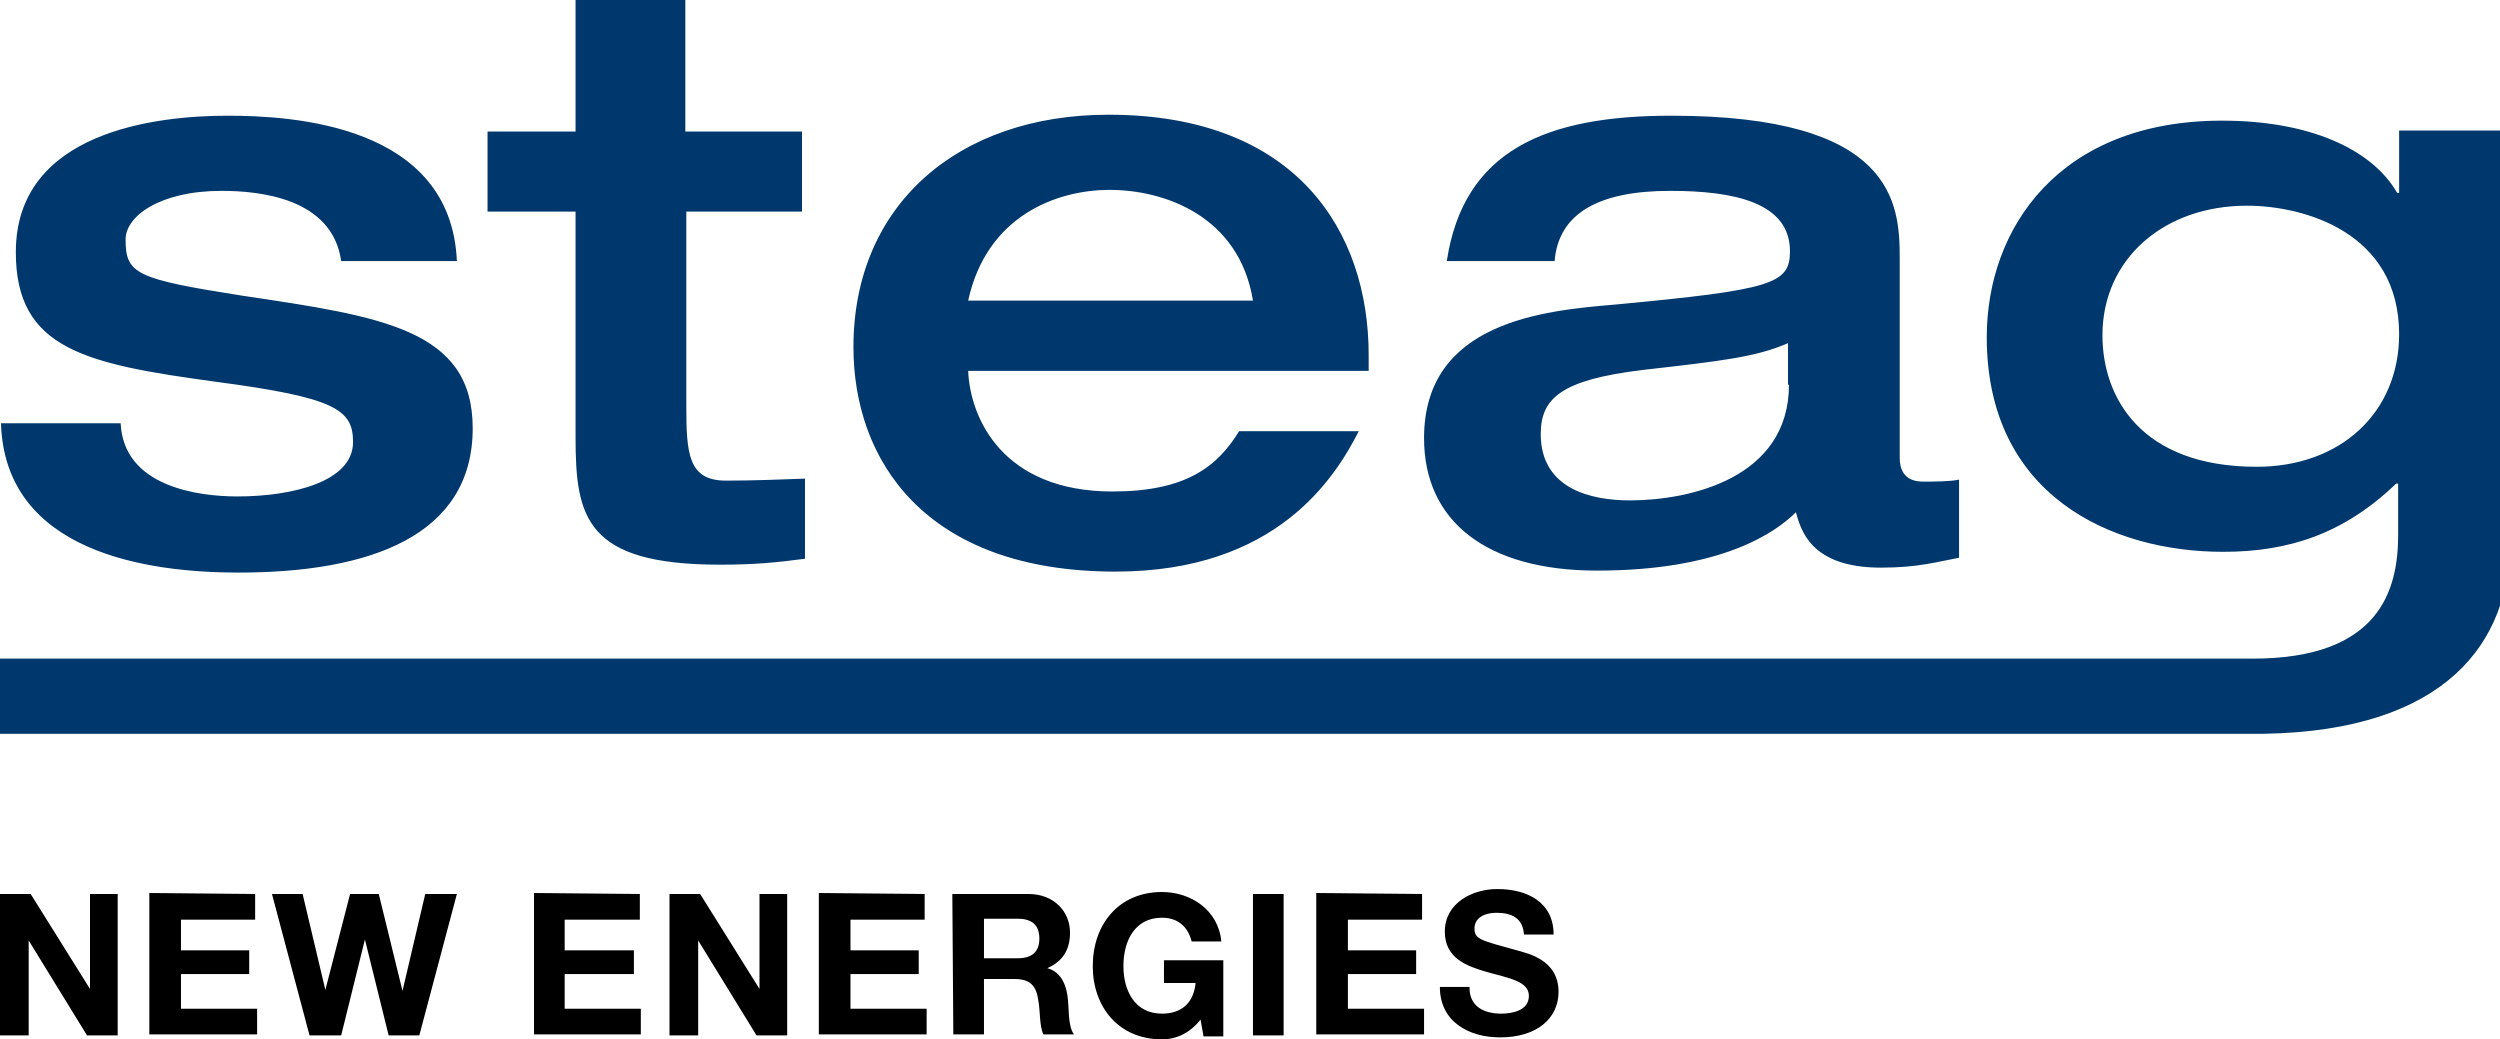
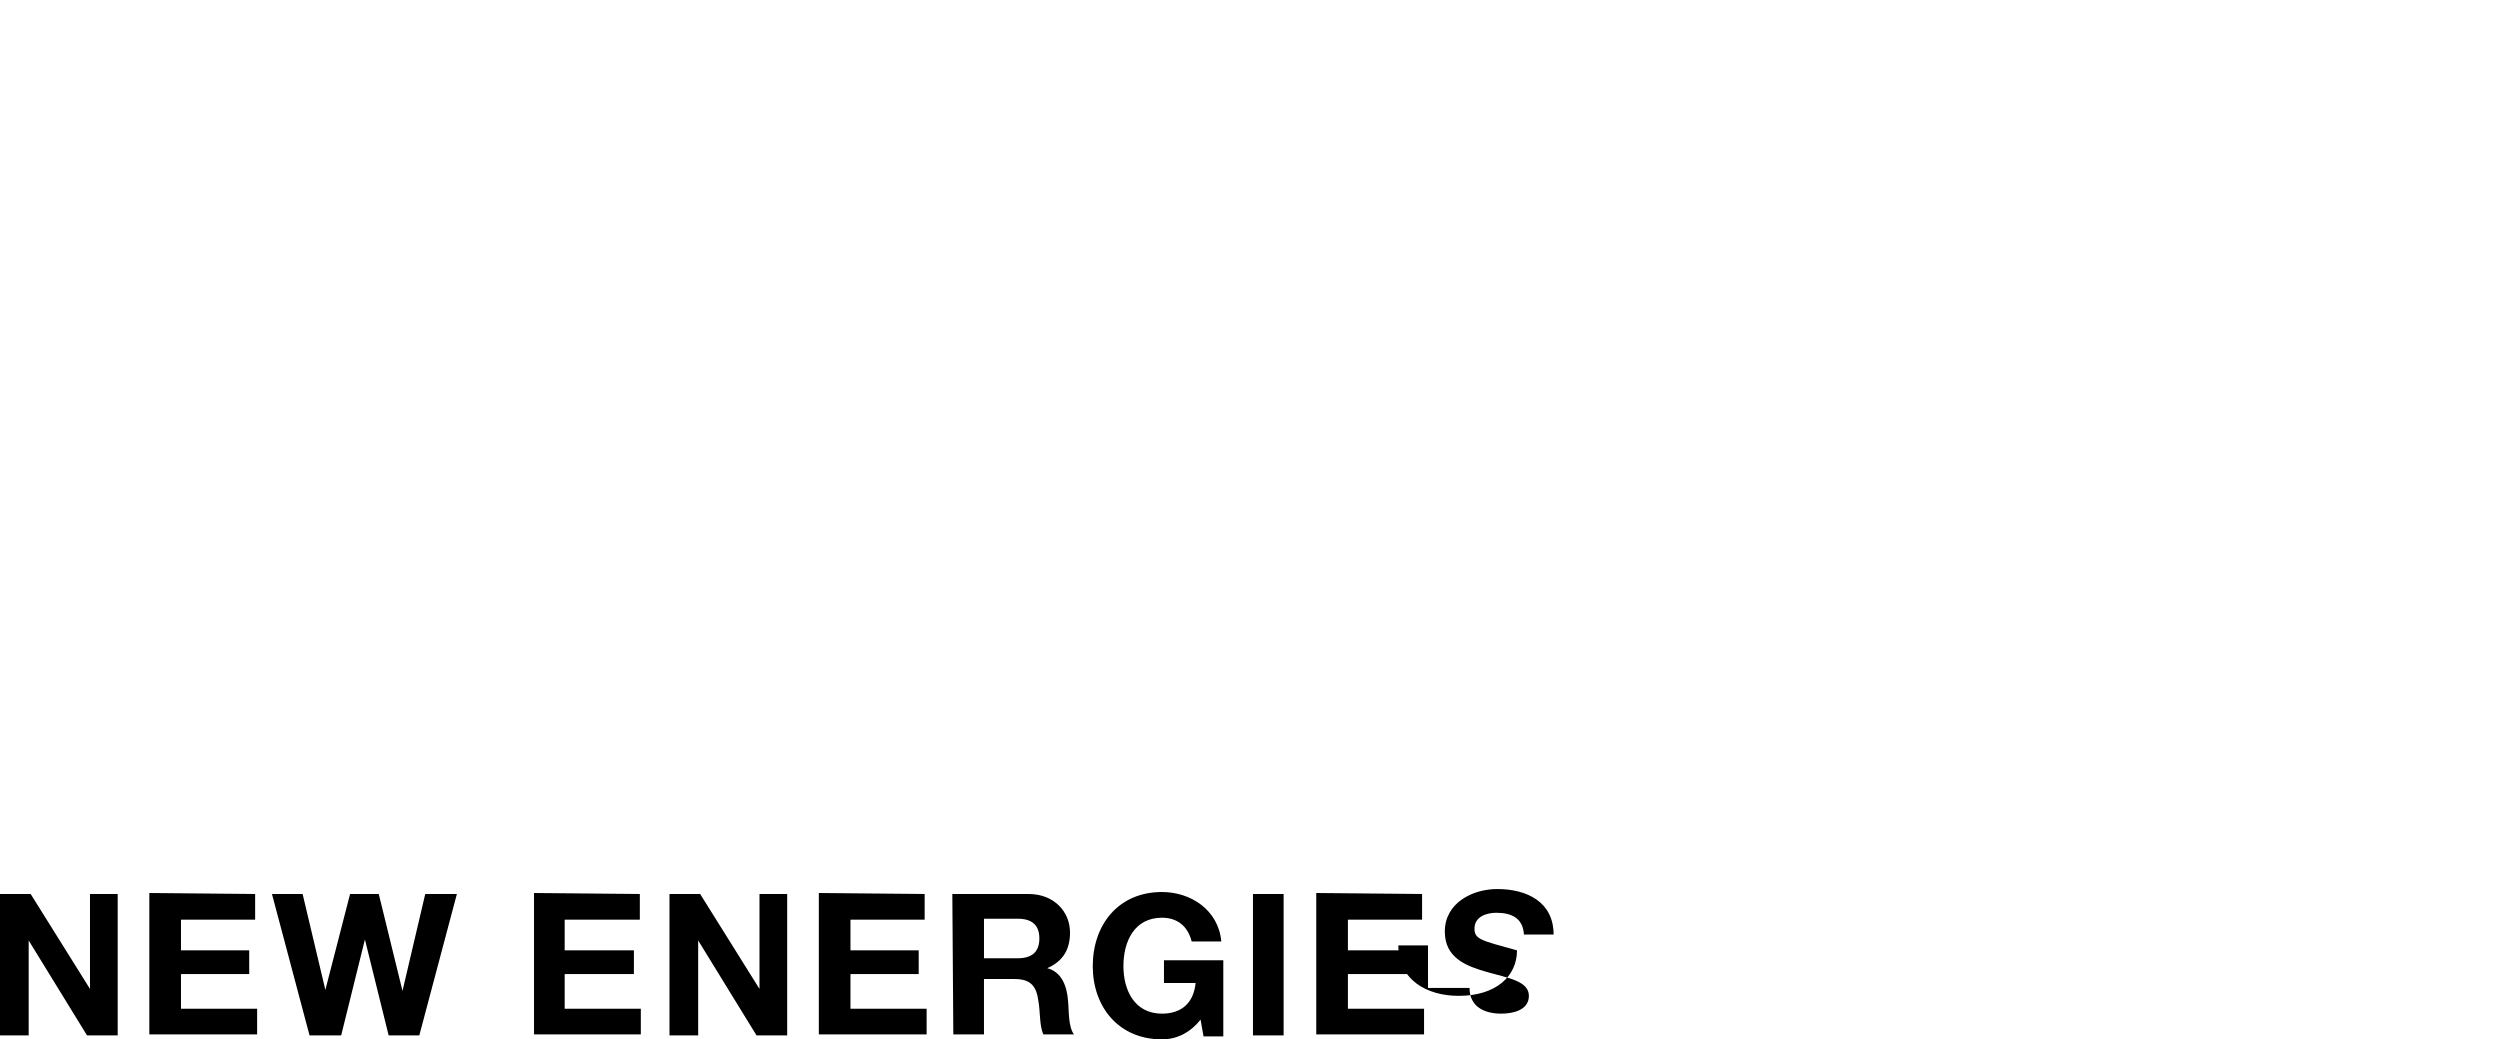
<svg xmlns="http://www.w3.org/2000/svg" version="1.1" id="Ebene_1" x="0px" y="0px" viewBox="0 0 252.8 105.1" style="enable-background:new 0 0 252.8 105.1;" xml:space="preserve">
  <style type="text/css">
	.st0{fill:#00386D;}
</style>
-   <path d="M11.9,90.4v14.3H8.8l-5.9-9.6l0,0v9.6H0V90.4h3.1l6,9.6l0,0v-9.6H11.9z M25.8,90.4V93h-7.5v3.1h6.9v2.4h-6.9v3.5H26v2.6  H15.1V90.3L25.8,90.4L25.8,90.4z M46.2,90.4l-3.8,14.3h-3.1L36.9,95l0,0l-2.4,9.7h-3.2l-3.8-14.3h3.1l2.3,9.7l0,0l2.5-9.7h2.9  l2.4,9.8l0,0l2.3-9.8C43,90.4,46.2,90.4,46.2,90.4z M64.7,90.4V93h-7.6v3.1h7v2.4h-7v3.5h7.7v2.6H54V90.3L64.7,90.4L64.7,90.4z   M79.6,90.4v14.3h-3.1l-5.9-9.6l0,0v9.6h-2.9V90.4h3.1l6,9.6l0,0v-9.6H79.6z M93.5,90.4V93H86v3.1h6.9v2.4H86v3.5h7.7v2.6H82.8V90.3  L93.5,90.4L93.5,90.4z M99.5,96.9h3.4c1.4,0,2.2-0.6,2.2-2s-0.8-2-2.2-2h-3.4V96.9z M96.3,90.4h7.7c2.6,0,4.2,1.8,4.2,3.9  c0,1.7-0.7,2.9-2.3,3.6l0,0c1.5,0.4,2,1.9,2.1,3.3c0.1,0.9,0,2.6,0.6,3.4h-3.1c-0.4-0.9-0.3-2.3-0.5-3.4c-0.2-1.5-0.8-2.2-2.4-2.2  h-3.1v5.6h-3.1L96.3,90.4L96.3,90.4z M121.4,103.1c-1.1,1.4-2.5,2-3.9,2c-4.4,0-7-3.3-7-7.4c0-4.2,2.6-7.5,7-7.5c2.9,0,5.7,1.8,6,5  h-3c-0.4-1.6-1.5-2.4-3-2.4c-2.8,0-3.9,2.4-3.9,4.9c0,2.4,1.1,4.8,3.9,4.8c2,0,3.2-1.1,3.4-3.1h-3.2v-2.3h6v7.7h-2L121.4,103.1z   M126.7,90.4h3.1v14.3h-3.1C126.7,104.7,126.7,90.4,126.7,90.4z M143.8,90.4V93h-7.5v3.1h6.9v2.4h-6.9v3.5h7.7v2.6h-10.9V90.3  L143.8,90.4L143.8,90.4z M148.6,99.9c0,1.9,1.5,2.6,3.2,2.6c1.1,0,2.8-0.3,2.8-1.8s-2.1-1.8-4.2-2.4c-2.1-0.6-4.3-1.4-4.3-4.1  c0-2.9,2.8-4.3,5.3-4.3c3,0,5.7,1.3,5.7,4.6h-3c-0.1-1.7-1.3-2.2-2.8-2.2c-1,0-2.2,0.4-2.2,1.6c0,1.1,0.7,1.2,4.3,2.2  c1,0.3,4.2,0.9,4.2,4.2c0,2.6-2.1,4.6-5.9,4.6c-3.2,0-6.1-1.6-6.1-5.1h3V99.9z" />
-   <path class="st0" d="M253.8,54.8V13.2h-11.2v6.3h-0.2c-2.6-4.5-9-7.3-17.7-7.3c-16.5,0-23.8,10.9-23.8,21.9  c0,16,12.6,21.7,23.9,21.7c6.6,0,12.2-1.8,17.5-6.9h0.2v5.2c0,5.6-1.9,12.5-14.7,12.5H225H0v7.6h227.4h1.5  C247.4,73.9,253.8,64.9,253.8,54.8 M242.6,33.8c0,7.9-5.9,13.4-14.4,13.4c-11.7,0-15.6-7-15.6-13.3c0-7.7,6.2-13.1,14.6-13.1  C233,20.8,242.6,23.5,242.6,33.8 M190.2,57.4c3.8,0,5.7-0.6,7.9-1v-7.9c-0.9,0.2-2.6,0.2-3.6,0.2c-0.7,0-2.4-0.1-2.4-2.4V26.1  c0-5.6-0.6-14.4-23.1-14.4c-12.7,0-21,3.5-22.7,14.7h10.9c0.4-4.8,4.4-7.1,11.7-7.1c6.5,0,12.1,1.2,12.1,6.1c0,3.3-1.7,3.9-17.7,5.4  c-7.1,0.6-19.3,1.7-19.3,13.5c0,8.4,6.3,13.4,17.5,13.4c12.5,0,18-3.8,20.1-5.9C182.1,53.5,183,57.4,190.2,57.4 M180.9,38.9  c0,9.5-10.1,11.7-16.1,11.7c-3.8,0-9-1.1-9-6.7c0-3.6,2-5.5,10.4-6.5c7.9-0.9,11.4-1.3,14.6-2.7v4.2H180.9z M97.9,37.5h40.5v-1.6  c0-12.5-7.3-24.3-26.3-24.3c-15.2,0-25.8,9.1-25.8,23.5c0,11.4,7.2,22.7,26.5,22.7c16.3,0,22.2-9.5,24.6-14.2h-12.1  c-2.2,3.6-5.4,6.1-12.8,6.1C101.4,49.7,98.1,42.3,97.9,37.5 M97.9,30.4c1.9-8.7,9.1-11.2,14.3-11.2c5.5,0,13.1,2.6,14.5,11.2  C126.7,30.4,97.9,30.4,97.9,30.4z M72.8,57.1c3.4,0,5.6-0.2,8.6-0.6v-8.1c-2.7,0.1-5.3,0.2-8,0.2c-3.8,0-4-2.7-4-7.6V21.4h11.7v-8.1  H69.3V0H58.2v13.3h-8.9v8.1h8.9v22.8C58.2,52.3,59.2,57.1,72.8,57.1 M12.7,24.2c0-2.3,3.4-4.9,9.7-4.9c3.8,0,11.2,0.7,12.1,7.1h11.7  C45.6,12.6,29.6,11.7,23,11.7c-7.2,0-21.4,1.6-21.4,13.8c0,9.8,7,11.3,20.2,13.1c12.1,1.6,13.9,2.8,13.9,6.1c0,4-6.1,5.5-11.7,5.5  c-4,0-11.5-1-11.8-7.4H0.1c0.4,13.1,14.9,15.1,24,15.1c13.3,0,23.7-3.7,23.7-14.6c0-10-9.2-11.3-23.3-13.4  C13.7,28.2,12.7,27.7,12.7,24.2" />
+   <path d="M11.9,90.4v14.3H8.8l-5.9-9.6l0,0v9.6H0V90.4h3.1l6,9.6l0,0v-9.6H11.9z M25.8,90.4V93h-7.5v3.1h6.9v2.4h-6.9v3.5H26v2.6  H15.1V90.3L25.8,90.4L25.8,90.4z M46.2,90.4l-3.8,14.3h-3.1L36.9,95l0,0l-2.4,9.7h-3.2l-3.8-14.3h3.1l2.3,9.7l0,0l2.5-9.7h2.9  l2.4,9.8l0,0l2.3-9.8C43,90.4,46.2,90.4,46.2,90.4z M64.7,90.4V93h-7.6v3.1h7v2.4h-7v3.5h7.7v2.6H54V90.3L64.7,90.4L64.7,90.4z   M79.6,90.4v14.3h-3.1l-5.9-9.6l0,0v9.6h-2.9V90.4h3.1l6,9.6l0,0v-9.6H79.6z M93.5,90.4V93H86v3.1h6.9v2.4H86v3.5h7.7v2.6H82.8V90.3  L93.5,90.4L93.5,90.4z M99.5,96.9h3.4c1.4,0,2.2-0.6,2.2-2s-0.8-2-2.2-2h-3.4V96.9z M96.3,90.4h7.7c2.6,0,4.2,1.8,4.2,3.9  c0,1.7-0.7,2.9-2.3,3.6l0,0c1.5,0.4,2,1.9,2.1,3.3c0.1,0.9,0,2.6,0.6,3.4h-3.1c-0.4-0.9-0.3-2.3-0.5-3.4c-0.2-1.5-0.8-2.2-2.4-2.2  h-3.1v5.6h-3.1L96.3,90.4L96.3,90.4z M121.4,103.1c-1.1,1.4-2.5,2-3.9,2c-4.4,0-7-3.3-7-7.4c0-4.2,2.6-7.5,7-7.5c2.9,0,5.7,1.8,6,5  h-3c-0.4-1.6-1.5-2.4-3-2.4c-2.8,0-3.9,2.4-3.9,4.9c0,2.4,1.1,4.8,3.9,4.8c2,0,3.2-1.1,3.4-3.1h-3.2v-2.3h6v7.7h-2L121.4,103.1z   M126.7,90.4h3.1v14.3h-3.1C126.7,104.7,126.7,90.4,126.7,90.4z M143.8,90.4V93h-7.5v3.1h6.9v2.4h-6.9v3.5h7.7v2.6h-10.9V90.3  L143.8,90.4L143.8,90.4z M148.6,99.9c0,1.9,1.5,2.6,3.2,2.6c1.1,0,2.8-0.3,2.8-1.8s-2.1-1.8-4.2-2.4c-2.1-0.6-4.3-1.4-4.3-4.1  c0-2.9,2.8-4.3,5.3-4.3c3,0,5.7,1.3,5.7,4.6h-3c-0.1-1.7-1.3-2.2-2.8-2.2c-1,0-2.2,0.4-2.2,1.6c0,1.1,0.7,1.2,4.3,2.2  c0,2.6-2.1,4.6-5.9,4.6c-3.2,0-6.1-1.6-6.1-5.1h3V99.9z" />
</svg>